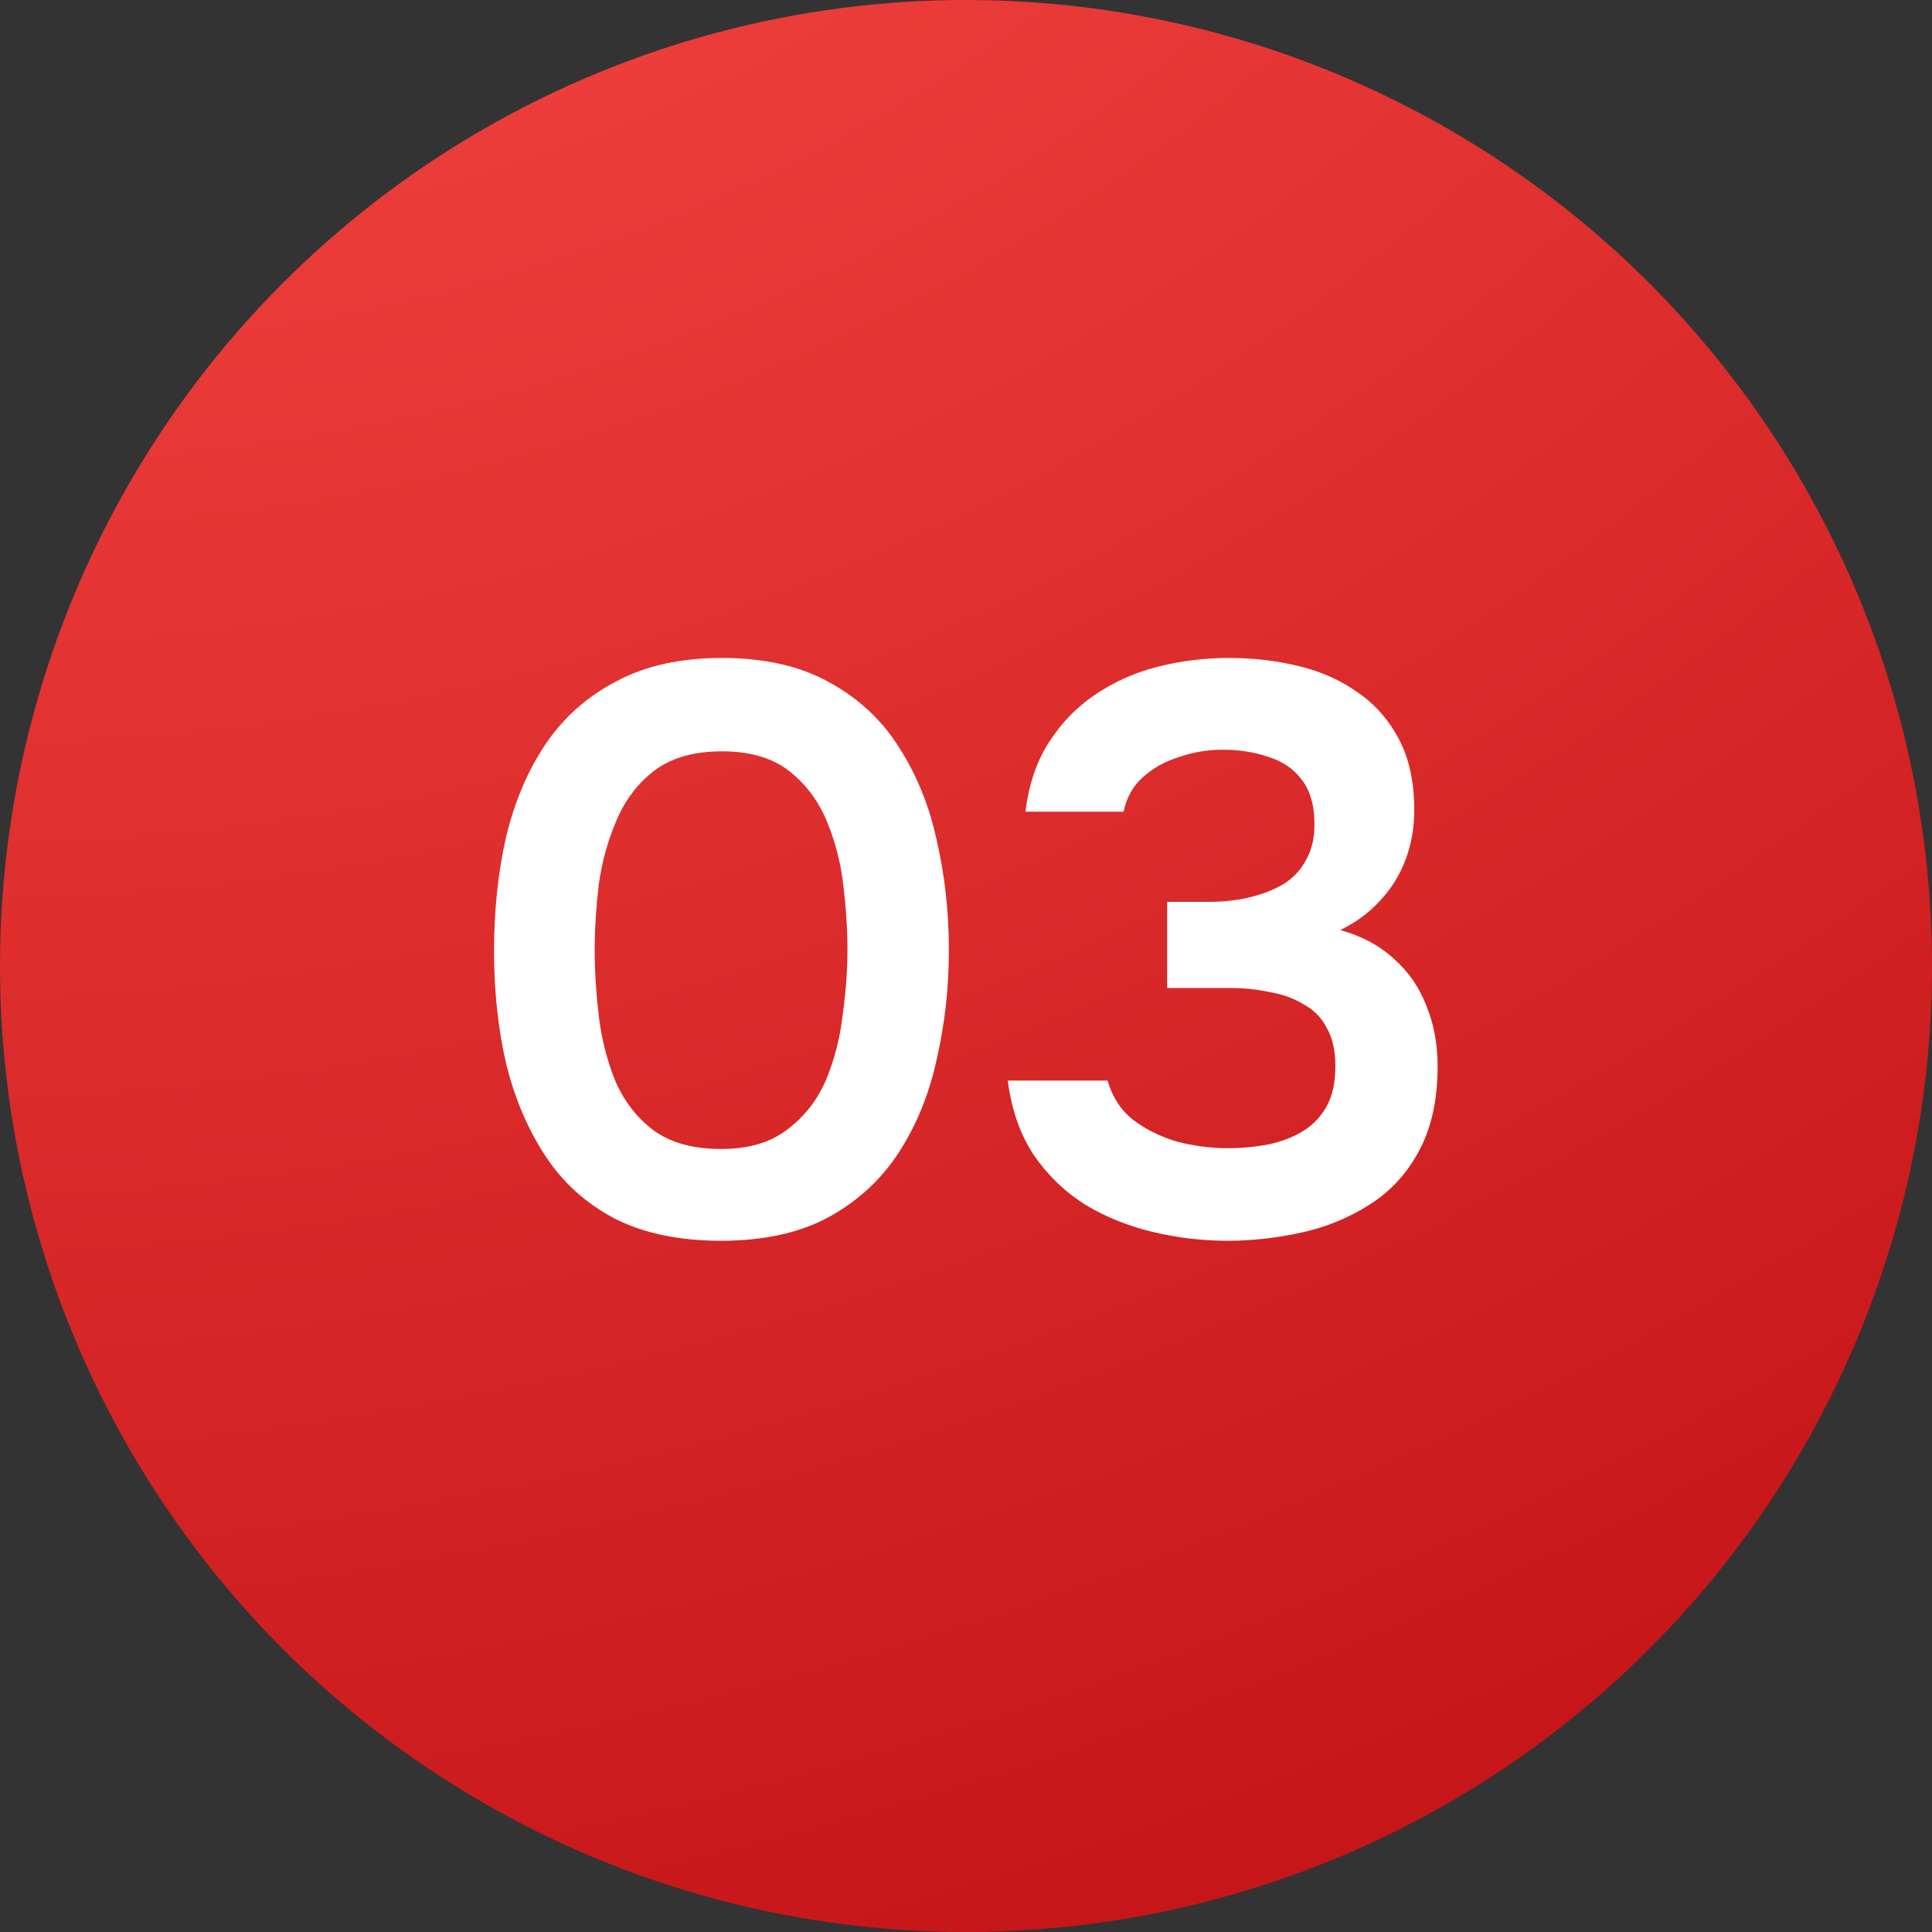
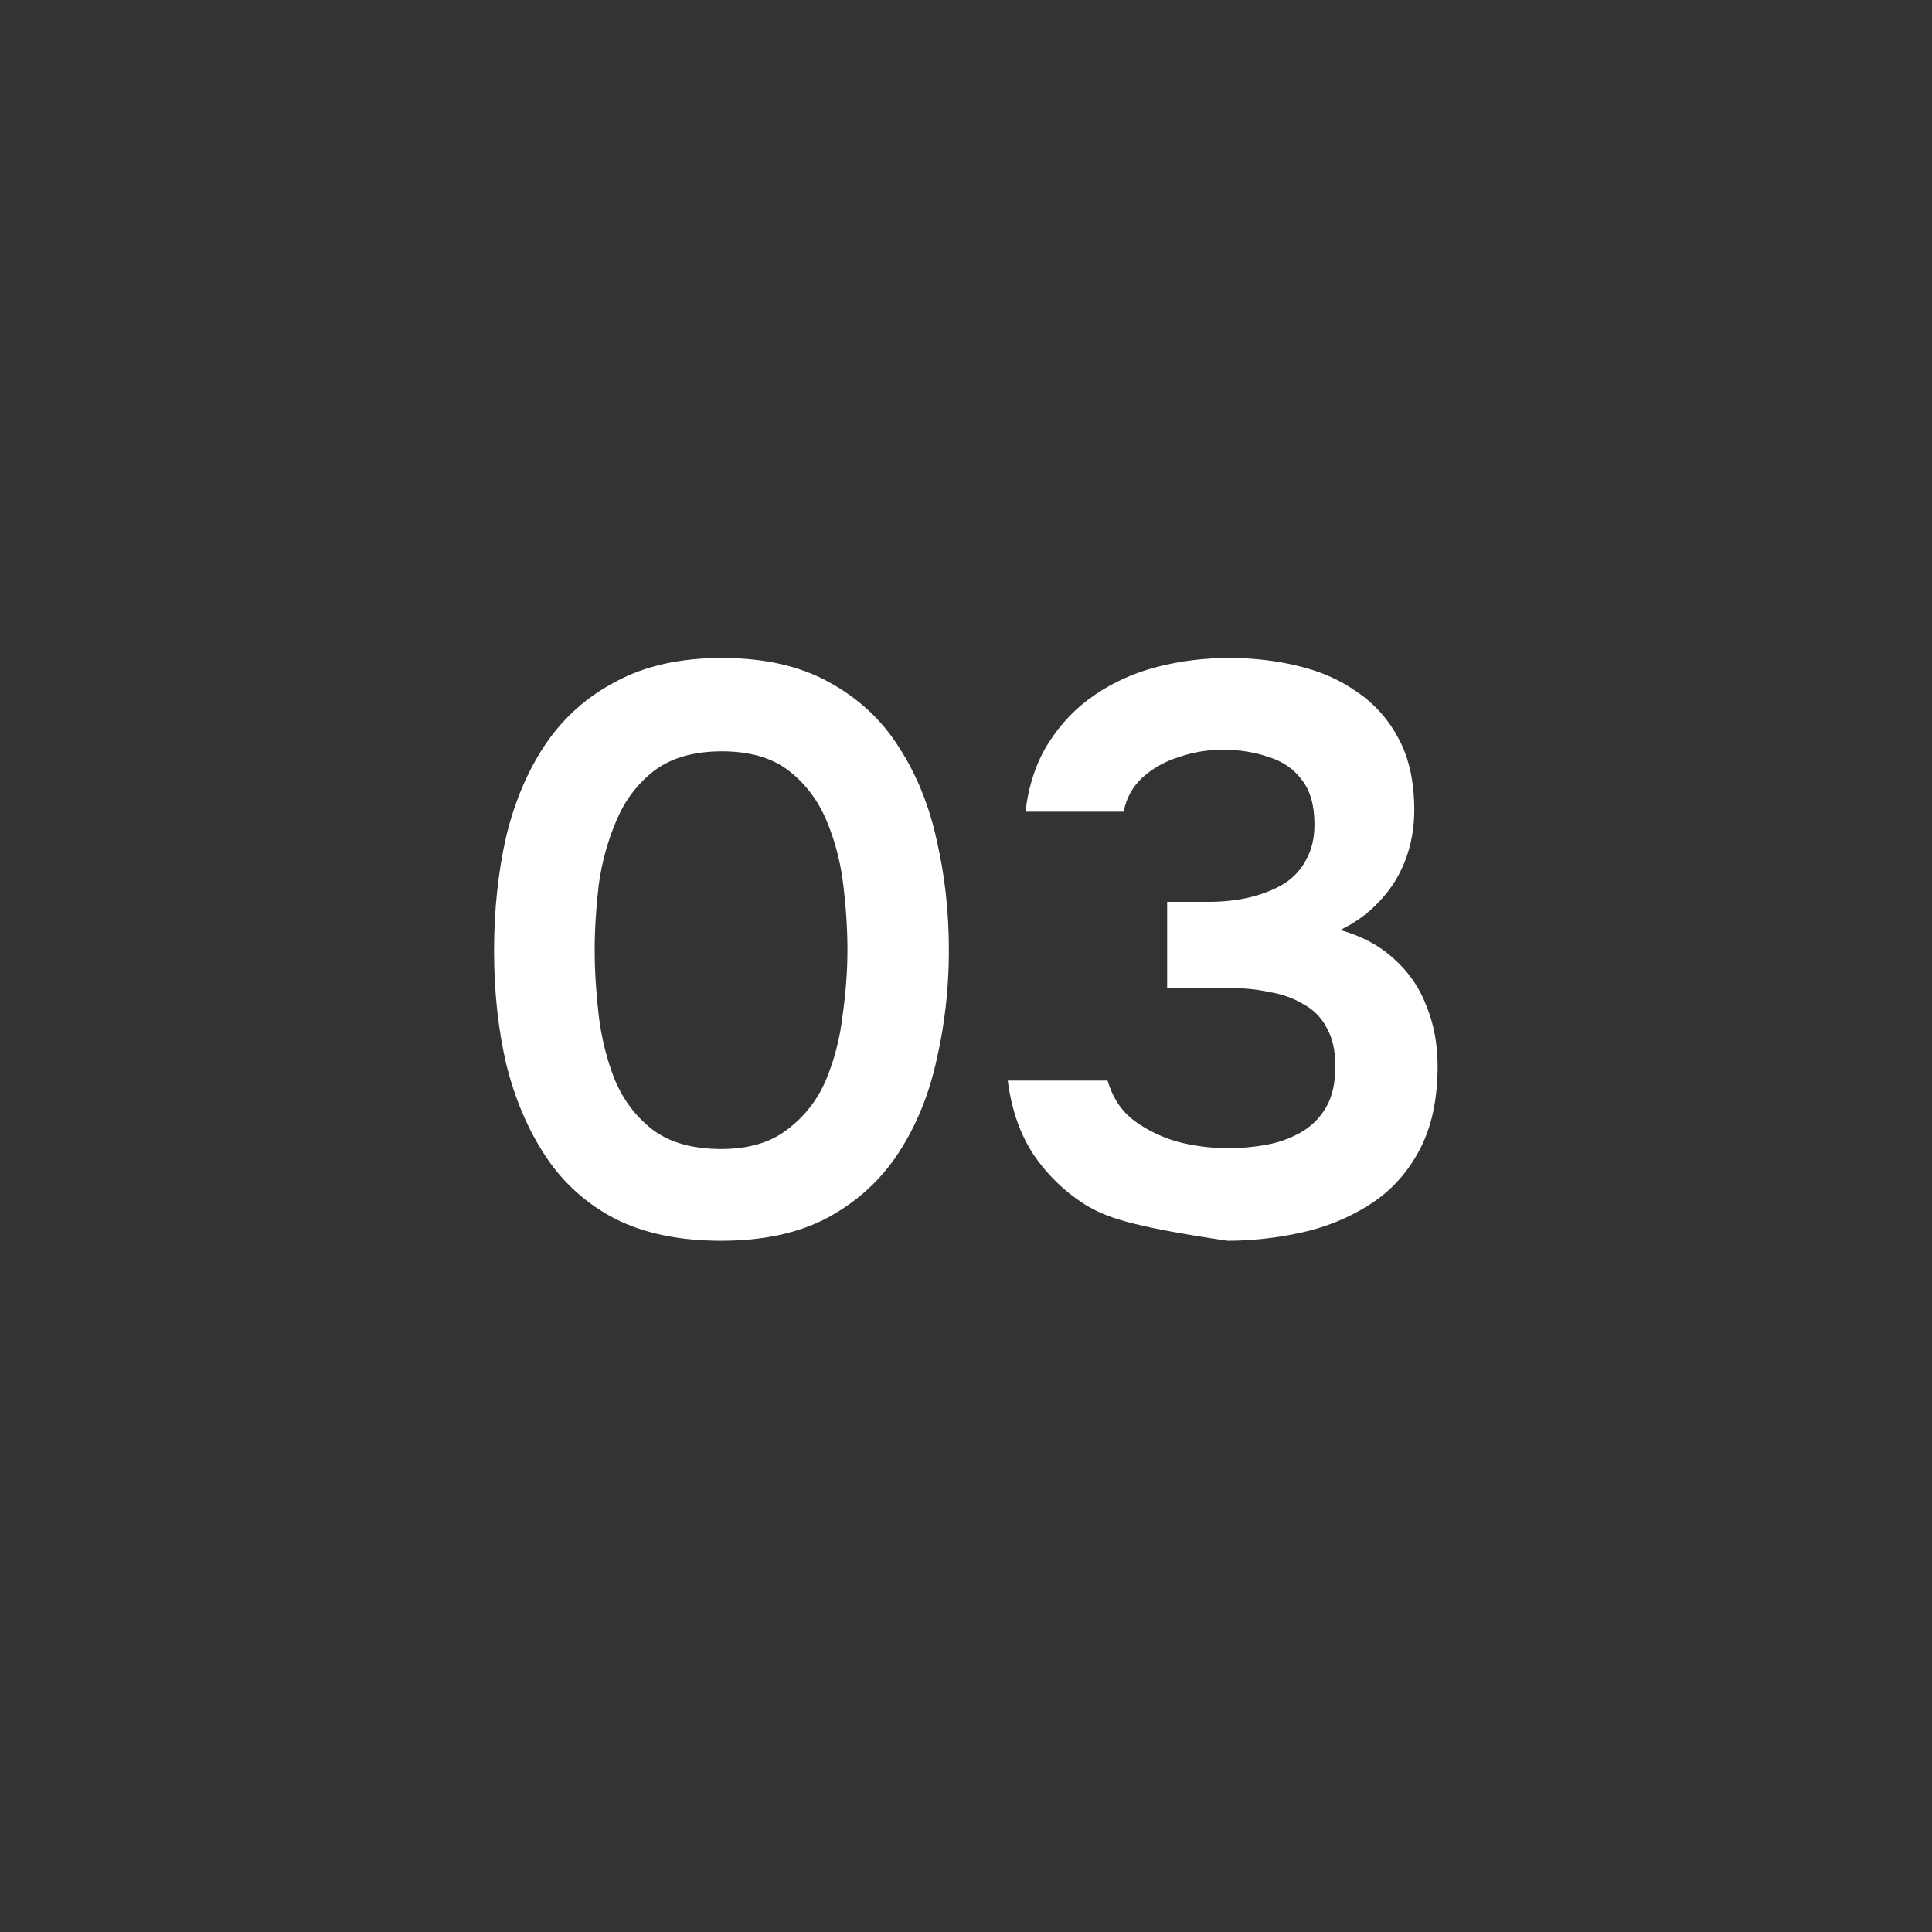
<svg xmlns="http://www.w3.org/2000/svg" width="36" height="36" viewBox="0 0 36 36" fill="none">
  <rect x="0" y="0" width="36" height="36" fill="#333333" stroke="none" />
-   <circle cx="18" cy="18" r="18" fill="url(#paint0_radial_593_1310)" />
-   <path d="M13.436 23.12C12.666 23.12 12.011 22.985 11.471 22.715C10.931 22.435 10.496 22.045 10.166 21.545C9.836 21.045 9.591 20.47 9.431 19.82C9.281 19.17 9.206 18.47 9.206 17.72C9.206 16.96 9.281 16.25 9.431 15.59C9.591 14.93 9.836 14.355 10.166 13.865C10.506 13.365 10.946 12.975 11.486 12.695C12.026 12.405 12.681 12.26 13.451 12.26C14.241 12.26 14.906 12.41 15.446 12.71C15.996 13.01 16.431 13.415 16.751 13.925C17.081 14.435 17.316 15.015 17.456 15.665C17.606 16.315 17.681 16.995 17.681 17.705C17.681 18.405 17.606 19.08 17.456 19.73C17.316 20.38 17.081 20.96 16.751 21.47C16.421 21.98 15.981 22.385 15.431 22.685C14.891 22.975 14.226 23.12 13.436 23.12ZM13.436 21.41C13.946 21.41 14.356 21.29 14.666 21.05C14.986 20.81 15.226 20.505 15.386 20.135C15.546 19.755 15.651 19.35 15.701 18.92C15.761 18.49 15.791 18.085 15.791 17.705C15.791 17.325 15.766 16.925 15.716 16.505C15.666 16.075 15.561 15.67 15.401 15.29C15.241 14.91 15.006 14.6 14.696 14.36C14.386 14.12 13.971 14 13.451 14C12.931 14 12.511 14.12 12.191 14.36C11.881 14.6 11.646 14.91 11.486 15.29C11.326 15.66 11.216 16.06 11.156 16.49C11.106 16.92 11.081 17.325 11.081 17.705C11.081 18.085 11.106 18.49 11.156 18.92C11.206 19.34 11.306 19.74 11.456 20.12C11.616 20.5 11.851 20.81 12.161 21.05C12.481 21.29 12.906 21.41 13.436 21.41ZM22.873 23.12C22.403 23.12 21.938 23.065 21.478 22.955C21.018 22.845 20.598 22.675 20.218 22.445C19.838 22.205 19.518 21.895 19.258 21.515C19.008 21.135 18.848 20.675 18.778 20.135H20.638C20.728 20.445 20.888 20.69 21.118 20.87C21.358 21.05 21.633 21.185 21.943 21.275C22.253 21.355 22.568 21.395 22.888 21.395C23.118 21.395 23.348 21.375 23.578 21.335C23.808 21.295 24.023 21.22 24.223 21.11C24.423 21 24.583 20.845 24.703 20.645C24.823 20.445 24.883 20.185 24.883 19.865C24.883 19.575 24.828 19.335 24.718 19.145C24.618 18.955 24.473 18.81 24.283 18.71C24.103 18.6 23.893 18.525 23.653 18.485C23.423 18.435 23.178 18.41 22.918 18.41H21.748V16.805H22.513C22.803 16.805 23.068 16.775 23.308 16.715C23.548 16.655 23.758 16.57 23.938 16.46C24.118 16.34 24.253 16.19 24.343 16.01C24.443 15.83 24.493 15.615 24.493 15.365C24.493 15.005 24.413 14.725 24.253 14.525C24.103 14.325 23.898 14.185 23.638 14.105C23.378 14.015 23.093 13.97 22.783 13.97C22.503 13.97 22.233 14.015 21.973 14.105C21.713 14.185 21.488 14.31 21.298 14.48C21.108 14.65 20.988 14.865 20.938 15.125H19.108C19.168 14.625 19.313 14.195 19.543 13.835C19.773 13.475 20.058 13.18 20.398 12.95C20.748 12.71 21.138 12.535 21.568 12.425C21.998 12.315 22.443 12.26 22.903 12.26C23.353 12.26 23.783 12.31 24.193 12.41C24.613 12.51 24.983 12.675 25.303 12.905C25.623 13.125 25.878 13.415 26.068 13.775C26.258 14.135 26.353 14.575 26.353 15.095C26.353 15.425 26.298 15.735 26.188 16.025C26.078 16.315 25.918 16.57 25.708 16.79C25.508 17.01 25.263 17.19 24.973 17.33C25.373 17.44 25.708 17.62 25.978 17.87C26.248 18.11 26.448 18.4 26.578 18.74C26.718 19.08 26.788 19.455 26.788 19.865C26.788 20.505 26.668 21.04 26.428 21.47C26.198 21.89 25.888 22.22 25.498 22.46C25.118 22.7 24.698 22.87 24.238 22.97C23.778 23.07 23.323 23.12 22.873 23.12Z" fill="white" />
+   <path d="M13.436 23.12C12.666 23.12 12.011 22.985 11.471 22.715C10.931 22.435 10.496 22.045 10.166 21.545C9.836 21.045 9.591 20.47 9.431 19.82C9.281 19.17 9.206 18.47 9.206 17.72C9.206 16.96 9.281 16.25 9.431 15.59C9.591 14.93 9.836 14.355 10.166 13.865C10.506 13.365 10.946 12.975 11.486 12.695C12.026 12.405 12.681 12.26 13.451 12.26C14.241 12.26 14.906 12.41 15.446 12.71C15.996 13.01 16.431 13.415 16.751 13.925C17.081 14.435 17.316 15.015 17.456 15.665C17.606 16.315 17.681 16.995 17.681 17.705C17.681 18.405 17.606 19.08 17.456 19.73C17.316 20.38 17.081 20.96 16.751 21.47C16.421 21.98 15.981 22.385 15.431 22.685C14.891 22.975 14.226 23.12 13.436 23.12ZM13.436 21.41C13.946 21.41 14.356 21.29 14.666 21.05C14.986 20.81 15.226 20.505 15.386 20.135C15.546 19.755 15.651 19.35 15.701 18.92C15.761 18.49 15.791 18.085 15.791 17.705C15.791 17.325 15.766 16.925 15.716 16.505C15.666 16.075 15.561 15.67 15.401 15.29C15.241 14.91 15.006 14.6 14.696 14.36C14.386 14.12 13.971 14 13.451 14C12.931 14 12.511 14.12 12.191 14.36C11.881 14.6 11.646 14.91 11.486 15.29C11.326 15.66 11.216 16.06 11.156 16.49C11.106 16.92 11.081 17.325 11.081 17.705C11.081 18.085 11.106 18.49 11.156 18.92C11.206 19.34 11.306 19.74 11.456 20.12C11.616 20.5 11.851 20.81 12.161 21.05C12.481 21.29 12.906 21.41 13.436 21.41ZM22.873 23.12C21.018 22.845 20.598 22.675 20.218 22.445C19.838 22.205 19.518 21.895 19.258 21.515C19.008 21.135 18.848 20.675 18.778 20.135H20.638C20.728 20.445 20.888 20.69 21.118 20.87C21.358 21.05 21.633 21.185 21.943 21.275C22.253 21.355 22.568 21.395 22.888 21.395C23.118 21.395 23.348 21.375 23.578 21.335C23.808 21.295 24.023 21.22 24.223 21.11C24.423 21 24.583 20.845 24.703 20.645C24.823 20.445 24.883 20.185 24.883 19.865C24.883 19.575 24.828 19.335 24.718 19.145C24.618 18.955 24.473 18.81 24.283 18.71C24.103 18.6 23.893 18.525 23.653 18.485C23.423 18.435 23.178 18.41 22.918 18.41H21.748V16.805H22.513C22.803 16.805 23.068 16.775 23.308 16.715C23.548 16.655 23.758 16.57 23.938 16.46C24.118 16.34 24.253 16.19 24.343 16.01C24.443 15.83 24.493 15.615 24.493 15.365C24.493 15.005 24.413 14.725 24.253 14.525C24.103 14.325 23.898 14.185 23.638 14.105C23.378 14.015 23.093 13.97 22.783 13.97C22.503 13.97 22.233 14.015 21.973 14.105C21.713 14.185 21.488 14.31 21.298 14.48C21.108 14.65 20.988 14.865 20.938 15.125H19.108C19.168 14.625 19.313 14.195 19.543 13.835C19.773 13.475 20.058 13.18 20.398 12.95C20.748 12.71 21.138 12.535 21.568 12.425C21.998 12.315 22.443 12.26 22.903 12.26C23.353 12.26 23.783 12.31 24.193 12.41C24.613 12.51 24.983 12.675 25.303 12.905C25.623 13.125 25.878 13.415 26.068 13.775C26.258 14.135 26.353 14.575 26.353 15.095C26.353 15.425 26.298 15.735 26.188 16.025C26.078 16.315 25.918 16.57 25.708 16.79C25.508 17.01 25.263 17.19 24.973 17.33C25.373 17.44 25.708 17.62 25.978 17.87C26.248 18.11 26.448 18.4 26.578 18.74C26.718 19.08 26.788 19.455 26.788 19.865C26.788 20.505 26.668 21.04 26.428 21.47C26.198 21.89 25.888 22.22 25.498 22.46C25.118 22.7 24.698 22.87 24.238 22.97C23.778 23.07 23.323 23.12 22.873 23.12Z" fill="white" />
  <defs>
    <radialGradient id="paint0_radial_593_1310" cx="0" cy="0" r="1" gradientUnits="userSpaceOnUse" gradientTransform="translate(4 -14) rotate(69.203) scale(63.571 77.86)">
      <stop stop-color="#FF4F4A" />
      <stop offset="1" stop-color="#BA0A0F" />
    </radialGradient>
  </defs>
</svg>